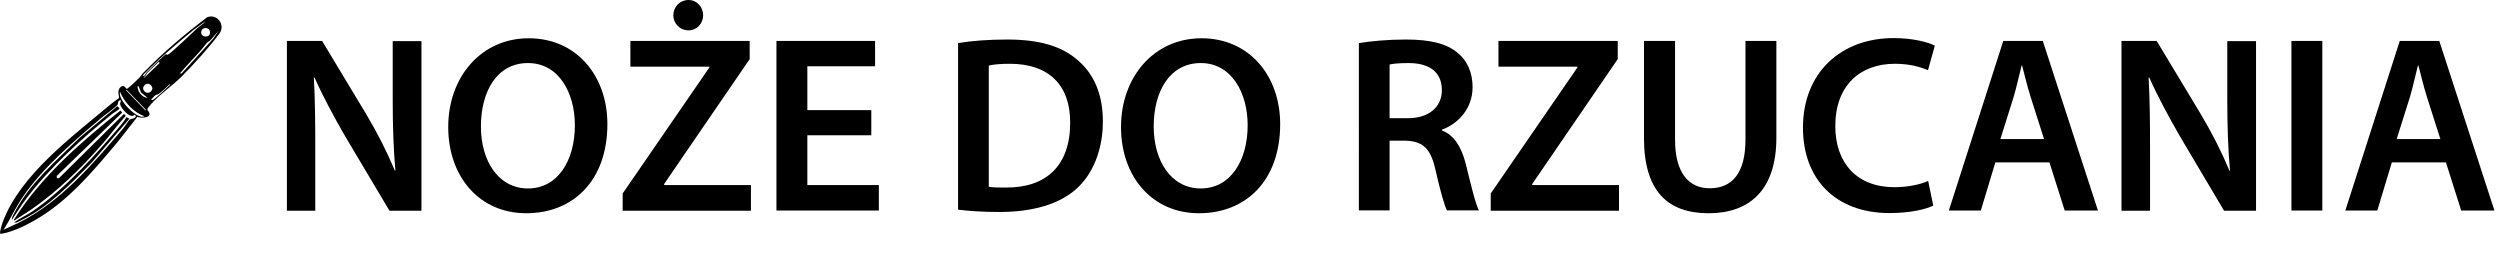
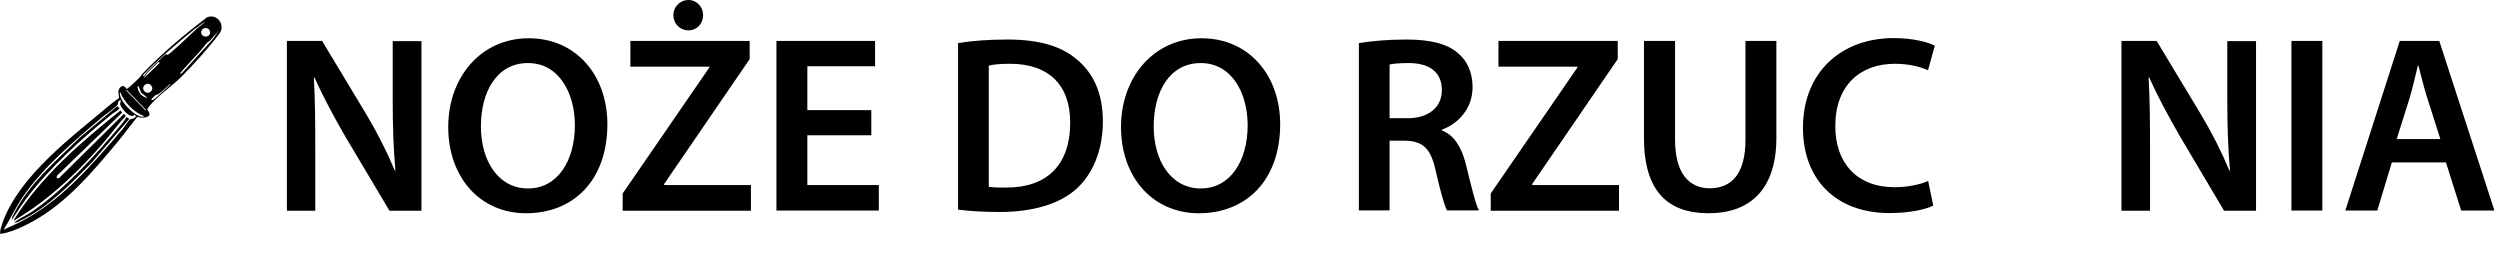
<svg xmlns="http://www.w3.org/2000/svg" id="a" width="139.16" height="15.22" viewBox="0 0 139.16 15.22">
  <path d="M15.97,11.72V2.28h1.96l2.44,4.05c.63,1.05,1.18,2.14,1.61,3.17h.03c-.11-1.26-.15-2.48-.15-3.92v-3.29h1.6v9.44h-1.78l-2.47-4.15c-.6-1.04-1.23-2.2-1.7-3.26h-.04c.07,1.23.08,2.48.08,4.03v3.38h-1.58Z" />
  <path d="M33.81,6.9c0,3.17-1.92,4.97-4.52,4.97s-4.34-2.03-4.34-4.8,1.82-4.94,4.48-4.94,4.38,2.09,4.38,4.78ZM26.77,7.04c0,1.92.97,3.45,2.62,3.45s2.61-1.54,2.61-3.52c0-1.78-.88-3.46-2.61-3.46s-2.62,1.58-2.62,3.53Z" />
  <path d="M34.66,10.77l4.83-7.02v-.04h-4.4v-1.43h6.64v1.01l-4.76,6.95v.06h4.83v1.43h-7.14v-.95ZM37.48.85c0-.46.36-.85.85-.85.46,0,.81.39.81.85s-.35.84-.81.84c-.49,0-.85-.39-.85-.84Z" />
  <path d="M48.5,7.53h-3.56v2.77h3.98v1.42h-5.7V2.28h5.49v1.41h-3.77v2.44h3.56v1.4Z" />
  <path d="M53.32,2.4c.76-.13,1.72-.2,2.75-.2,1.76,0,2.98.36,3.85,1.09.91.74,1.47,1.86,1.47,3.47s-.57,2.94-1.47,3.75c-.94.85-2.44,1.29-4.27,1.29-1.01,0-1.76-.06-2.32-.13V2.4ZM55.05,10.4c.24.04.6.04.95.04,2.24.01,3.57-1.22,3.57-3.61.01-2.09-1.19-3.28-3.35-3.28-.55,0-.94.04-1.18.1v6.75Z" />
  <path d="M71.26,6.9c0,3.17-1.92,4.97-4.52,4.97s-4.34-2.03-4.34-4.8,1.82-4.94,4.48-4.94,4.38,2.09,4.38,4.78ZM64.22,7.04c0,1.92.97,3.45,2.62,3.45s2.61-1.54,2.61-3.52c0-1.78-.88-3.46-2.61-3.46s-2.62,1.58-2.62,3.53Z" />
  <path d="M75.64,2.4c.64-.11,1.61-.2,2.61-.2,1.36,0,2.28.22,2.91.76.52.43.81,1.09.81,1.89,0,1.22-.83,2.05-1.71,2.37v.04c.67.25,1.08.91,1.32,1.82.29,1.18.55,2.27.74,2.63h-1.78c-.14-.28-.36-1.05-.63-2.23-.27-1.23-.71-1.62-1.69-1.65h-.87v3.88h-1.71V2.4ZM77.35,6.58h1.02c1.16,0,1.89-.62,1.89-1.56,0-1.04-.73-1.51-1.85-1.51-.55,0-.9.04-1.06.08v2.98Z" />
  <path d="M82.98,10.77l4.83-7.02v-.04h-4.4v-1.43h6.64v1.01l-4.76,6.95v.06h4.83v1.43h-7.14v-.95Z" />
  <path d="M93.24,2.28v5.5c0,1.85.77,2.7,1.93,2.7,1.25,0,1.99-.85,1.99-2.7V2.28h1.72v5.39c0,2.91-1.5,4.2-3.77,4.2s-3.6-1.22-3.6-4.19V2.28h1.72Z" />
  <path d="M107.62,11.44c-.41.21-1.3.42-2.44.42-3,0-4.82-1.88-4.82-4.75,0-3.11,2.16-4.99,5.04-4.99,1.13,0,1.95.24,2.3.42l-.38,1.37c-.45-.2-1.06-.36-1.85-.36-1.92,0-3.31,1.2-3.31,3.47,0,2.07,1.22,3.4,3.29,3.4.7,0,1.43-.14,1.88-.35l.28,1.36Z" />
-   <path d="M111.07,9.04l-.81,2.68h-1.78l3.03-9.44h2.2l3.07,9.44h-1.85l-.85-2.68h-3ZM113.78,7.74l-.74-2.32c-.18-.57-.34-1.22-.48-1.77h-.03c-.14.55-.28,1.2-.45,1.77l-.73,2.32h2.42Z" />
  <path d="M118.09,11.72V2.28h1.96l2.44,4.05c.63,1.05,1.18,2.14,1.61,3.17h.03c-.11-1.26-.15-2.48-.15-3.92v-3.29h1.6v9.44h-1.78l-2.46-4.15c-.6-1.04-1.23-2.2-1.7-3.26h-.04c.07,1.23.08,2.48.08,4.03v3.38h-1.58Z" />
  <path d="M129.27,2.28v9.44h-1.72V2.28h1.72Z" />
  <path d="M133.14,9.04l-.81,2.68h-1.78l3.03-9.44h2.2l3.07,9.44h-1.85l-.85-2.68h-3ZM135.84,7.74l-.74-2.32c-.18-.57-.34-1.22-.48-1.77h-.03c-.14.55-.28,1.2-.45,1.77l-.73,2.32h2.42Z" />
  <path d="M7.05,4.95c.07,0,.64-.55.73-.65.06-.06.1-.14.16-.21,1.12-1.15,2.31-2.16,3.59-3.13.56-.22,1.03.43.69.9-.55.75-1.45,1.74-2.11,2.4-.53.53-1.26,1.02-1.73,1.57-.32.37-.12.24-.06.49s-.52.27-.67.18c-.38.47-.73.95-1.11,1.41-1.39,1.66-2.78,3.33-4.69,4.4-.56.31-1.19.61-1.82.71-.09-.06.09-.55.12-.65.97-2.64,3.88-4.77,5.98-6.54.14-.12.32-.25.48-.36.07-.07-.15-.41.11-.63.19-.16.28.09.33.1ZM7.49,6.38c-.21.26-.65-.26-.75-.45-.09-.15-.05-.18,0-.34-.2-.02-.15.14-.19.23-.04.1-.73.59-.88.72-1.51,1.27-3.29,2.79-4.4,4.42-.4.58-.69,1.23-1.07,1.83l.86-.4c2.35-1.18,4.09-3.25,5.78-5.22.12-.14.28-.42.39-.52.05-.04.28-.02.34-.19l-.08-.08ZM6.68,5.11c-.12.46.83,1.38,1.22,1.39.03,0,.15-.02.14-.03-.61-.22-1.11-.77-1.36-1.36ZM7.02,5.03l1.08,1.12.03-.03-1.08-1.12-.03.03ZM7.7,4.78c-.07.04-.04.09-.03.14.05.26.28.51.55.53l-.36-.29-.16-.38ZM8.42,5.53c.05.09.14,0,.2-.04.29-.24.58-.53.86-.78-.04-.05-.08.03-.12.06-.17.16-.34.32-.53.46-.05.03-.12.03-.18.07-.08.06-.15.16-.23.22ZM8.1,5.13c.19.13.46-.11.36-.3-.22-.42-.73.05-.36.3ZM8.83,3.44l-.65.63s-.08.19-.17.22l.03.03.85-.82-.05-.05ZM7.95,4.19c.08.12.16-.1.22-.17.13-.13,1-.99,1.07-1,.03,0,.07.03.09.03.13-.03,1.44-1.28,1.64-1.47.14-.13.34-.23.47-.4l-.65.47c-.98.81-1.95,1.62-2.83,2.53ZM10.02,4.09h.09s1.76-1.94,1.76-1.94l.31-.45c-.16.17-.3.36-.46.53-.05.06-.14.09-.2.15-.13.15-.27.35-.4.49-.37.41-.76.81-1.11,1.22ZM11.2,1.78c-.04.32.52.36.49,0-.02-.29-.46-.3-.49,0Z" />
  <path d="M6.71,6.15l.09.12-3.64,3.52v.13s.12,0,.12,0l3.62-3.58.1.11c-.46.5-.85,1.05-1.3,1.56-1.18,1.36-2.49,2.63-3.97,3.66-.31.21-.63.4-.94.61-.04-.03,0-.08.03-.12,1.5-2.36,3.72-4.28,5.89-6.01Z" />
  <path d="M6.53,5.91c.04.06.17.1.09.17-.11.1-.28.18-.4.28-1.69,1.37-3.45,2.96-4.76,4.7-.29.38-.53.79-.8,1.18-.02-.14.1-.3.16-.43.86-1.65,2.32-2.87,3.62-4.15l2.09-1.75Z" />
  <path d="M7.2,6.61l-2.07,2.41c-1.15,1.17-2.41,2.49-3.91,3.22-.13.06-.29.18-.43.15.31-.25.69-.4,1.02-.63,1.81-1.24,3.49-3.11,4.9-4.78.12-.14.24-.3.33-.46l.16.09Z" />
</svg>